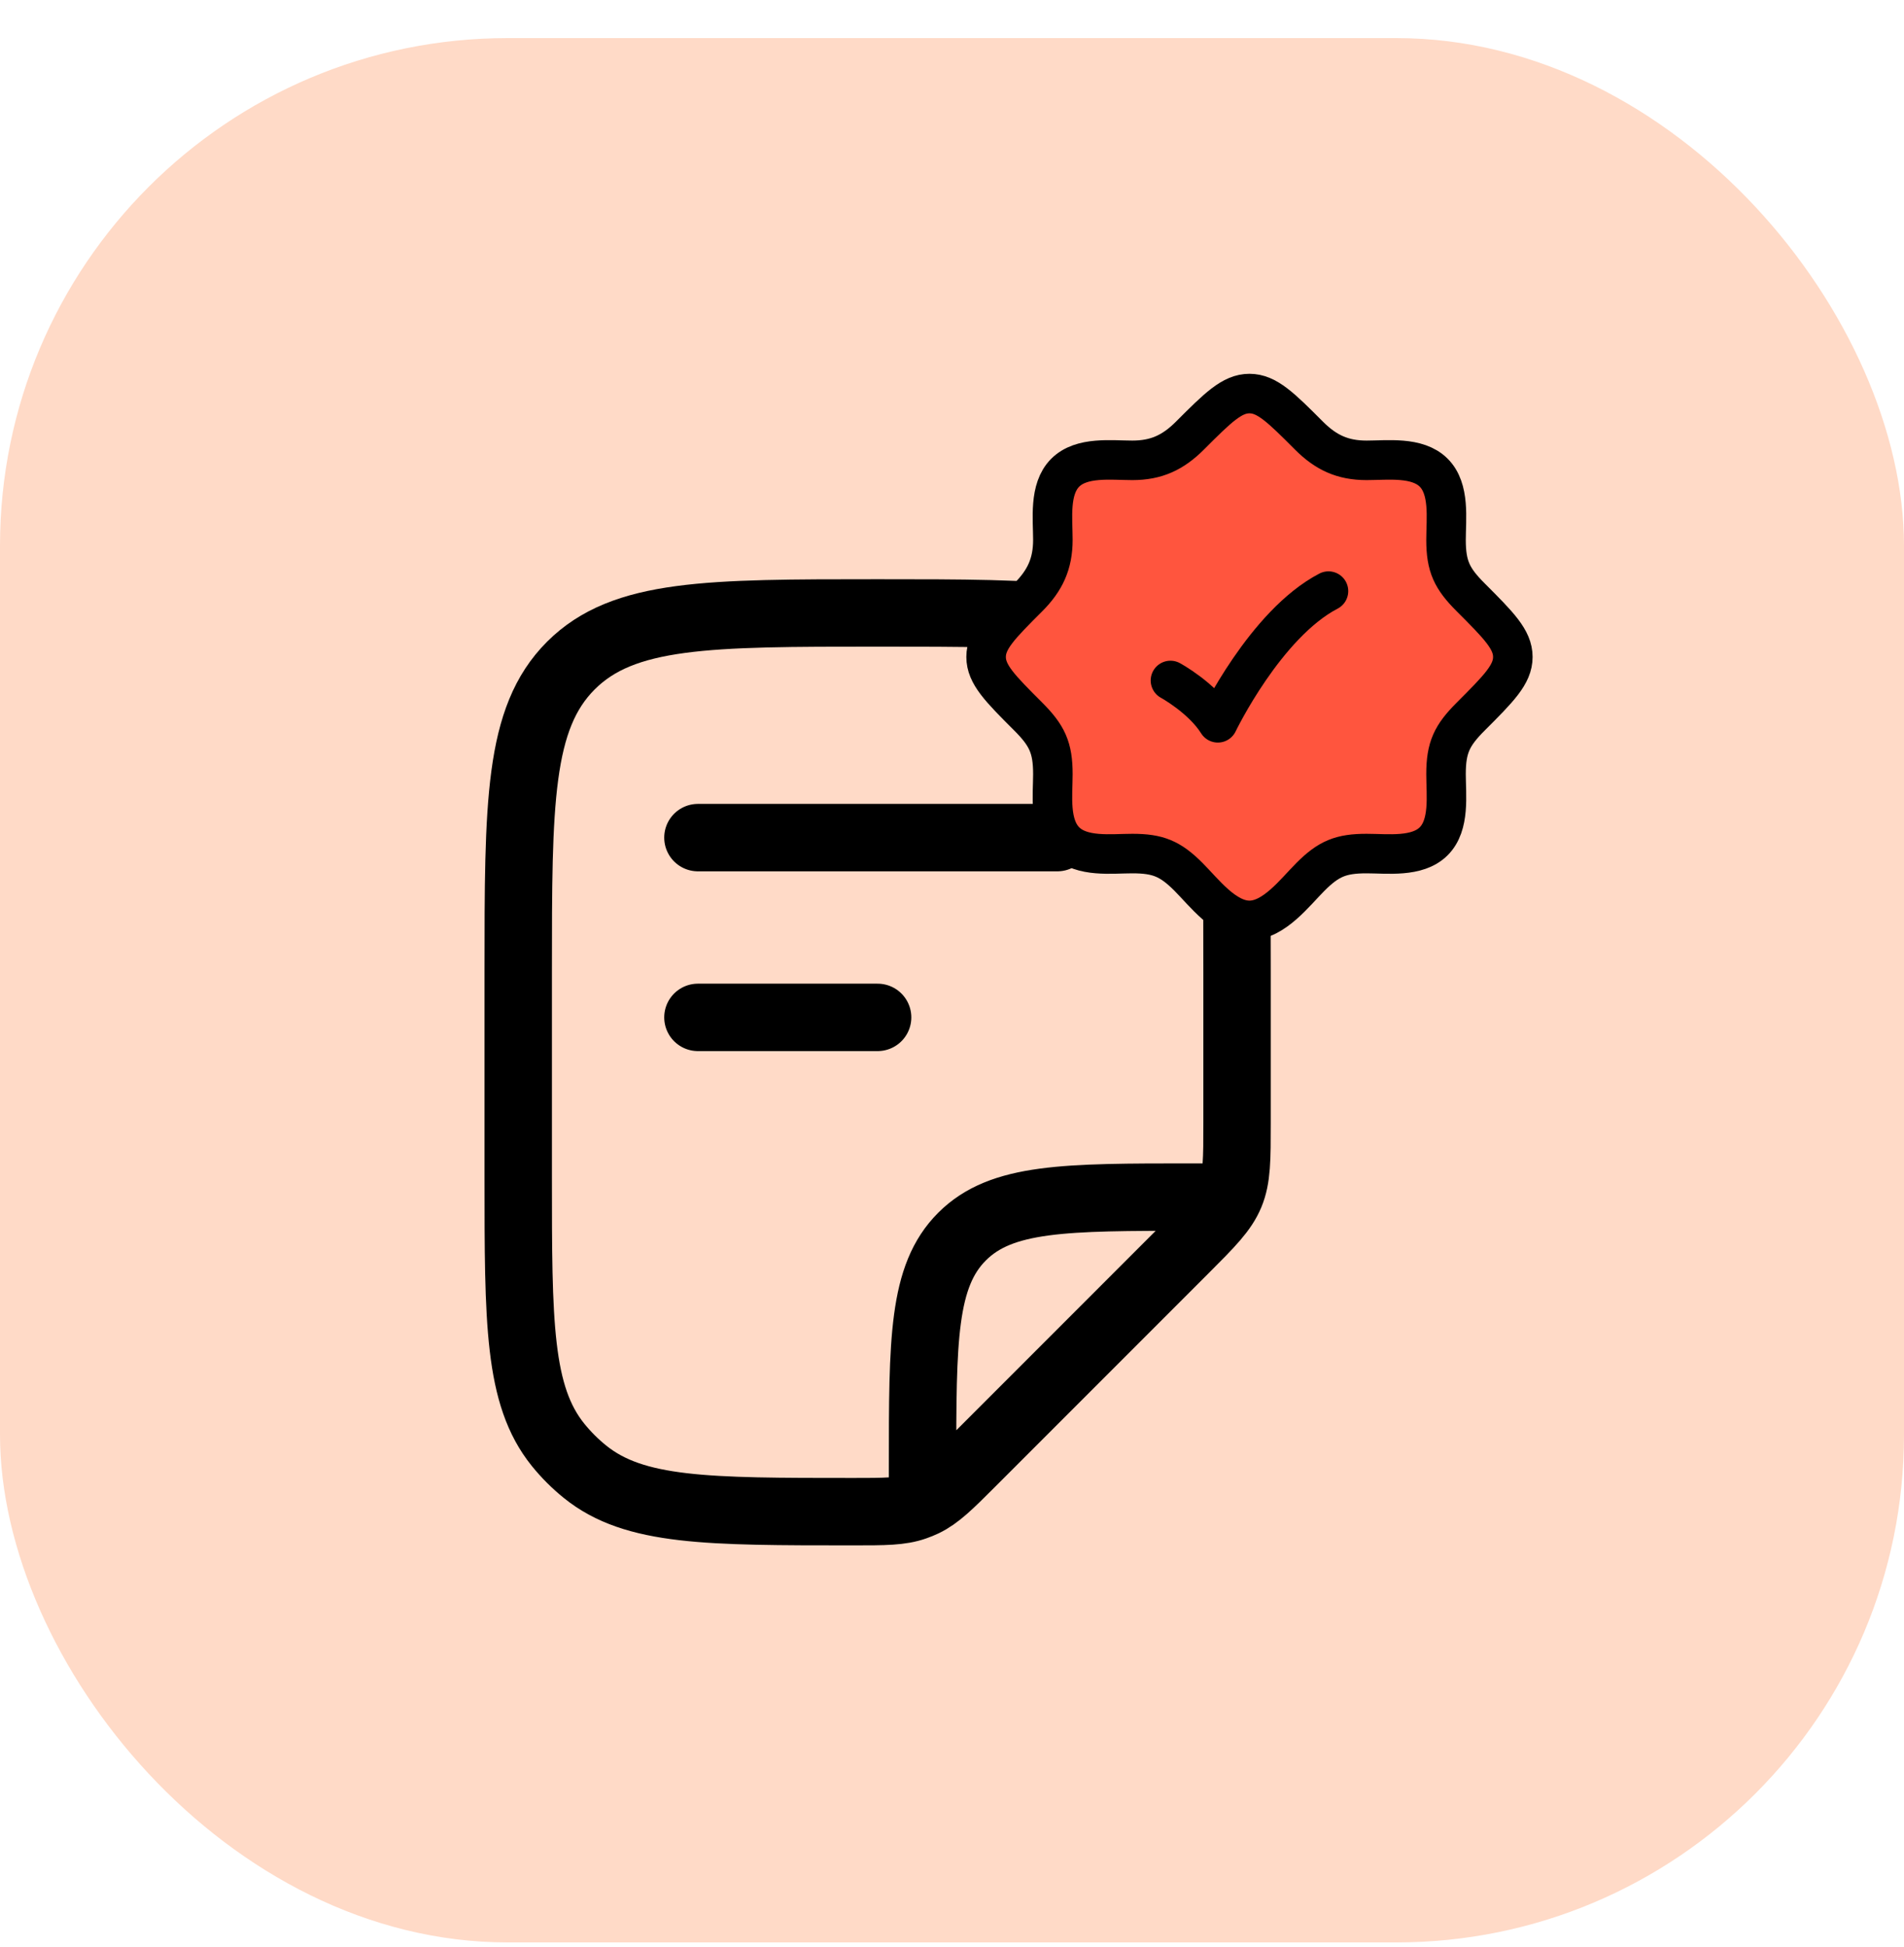
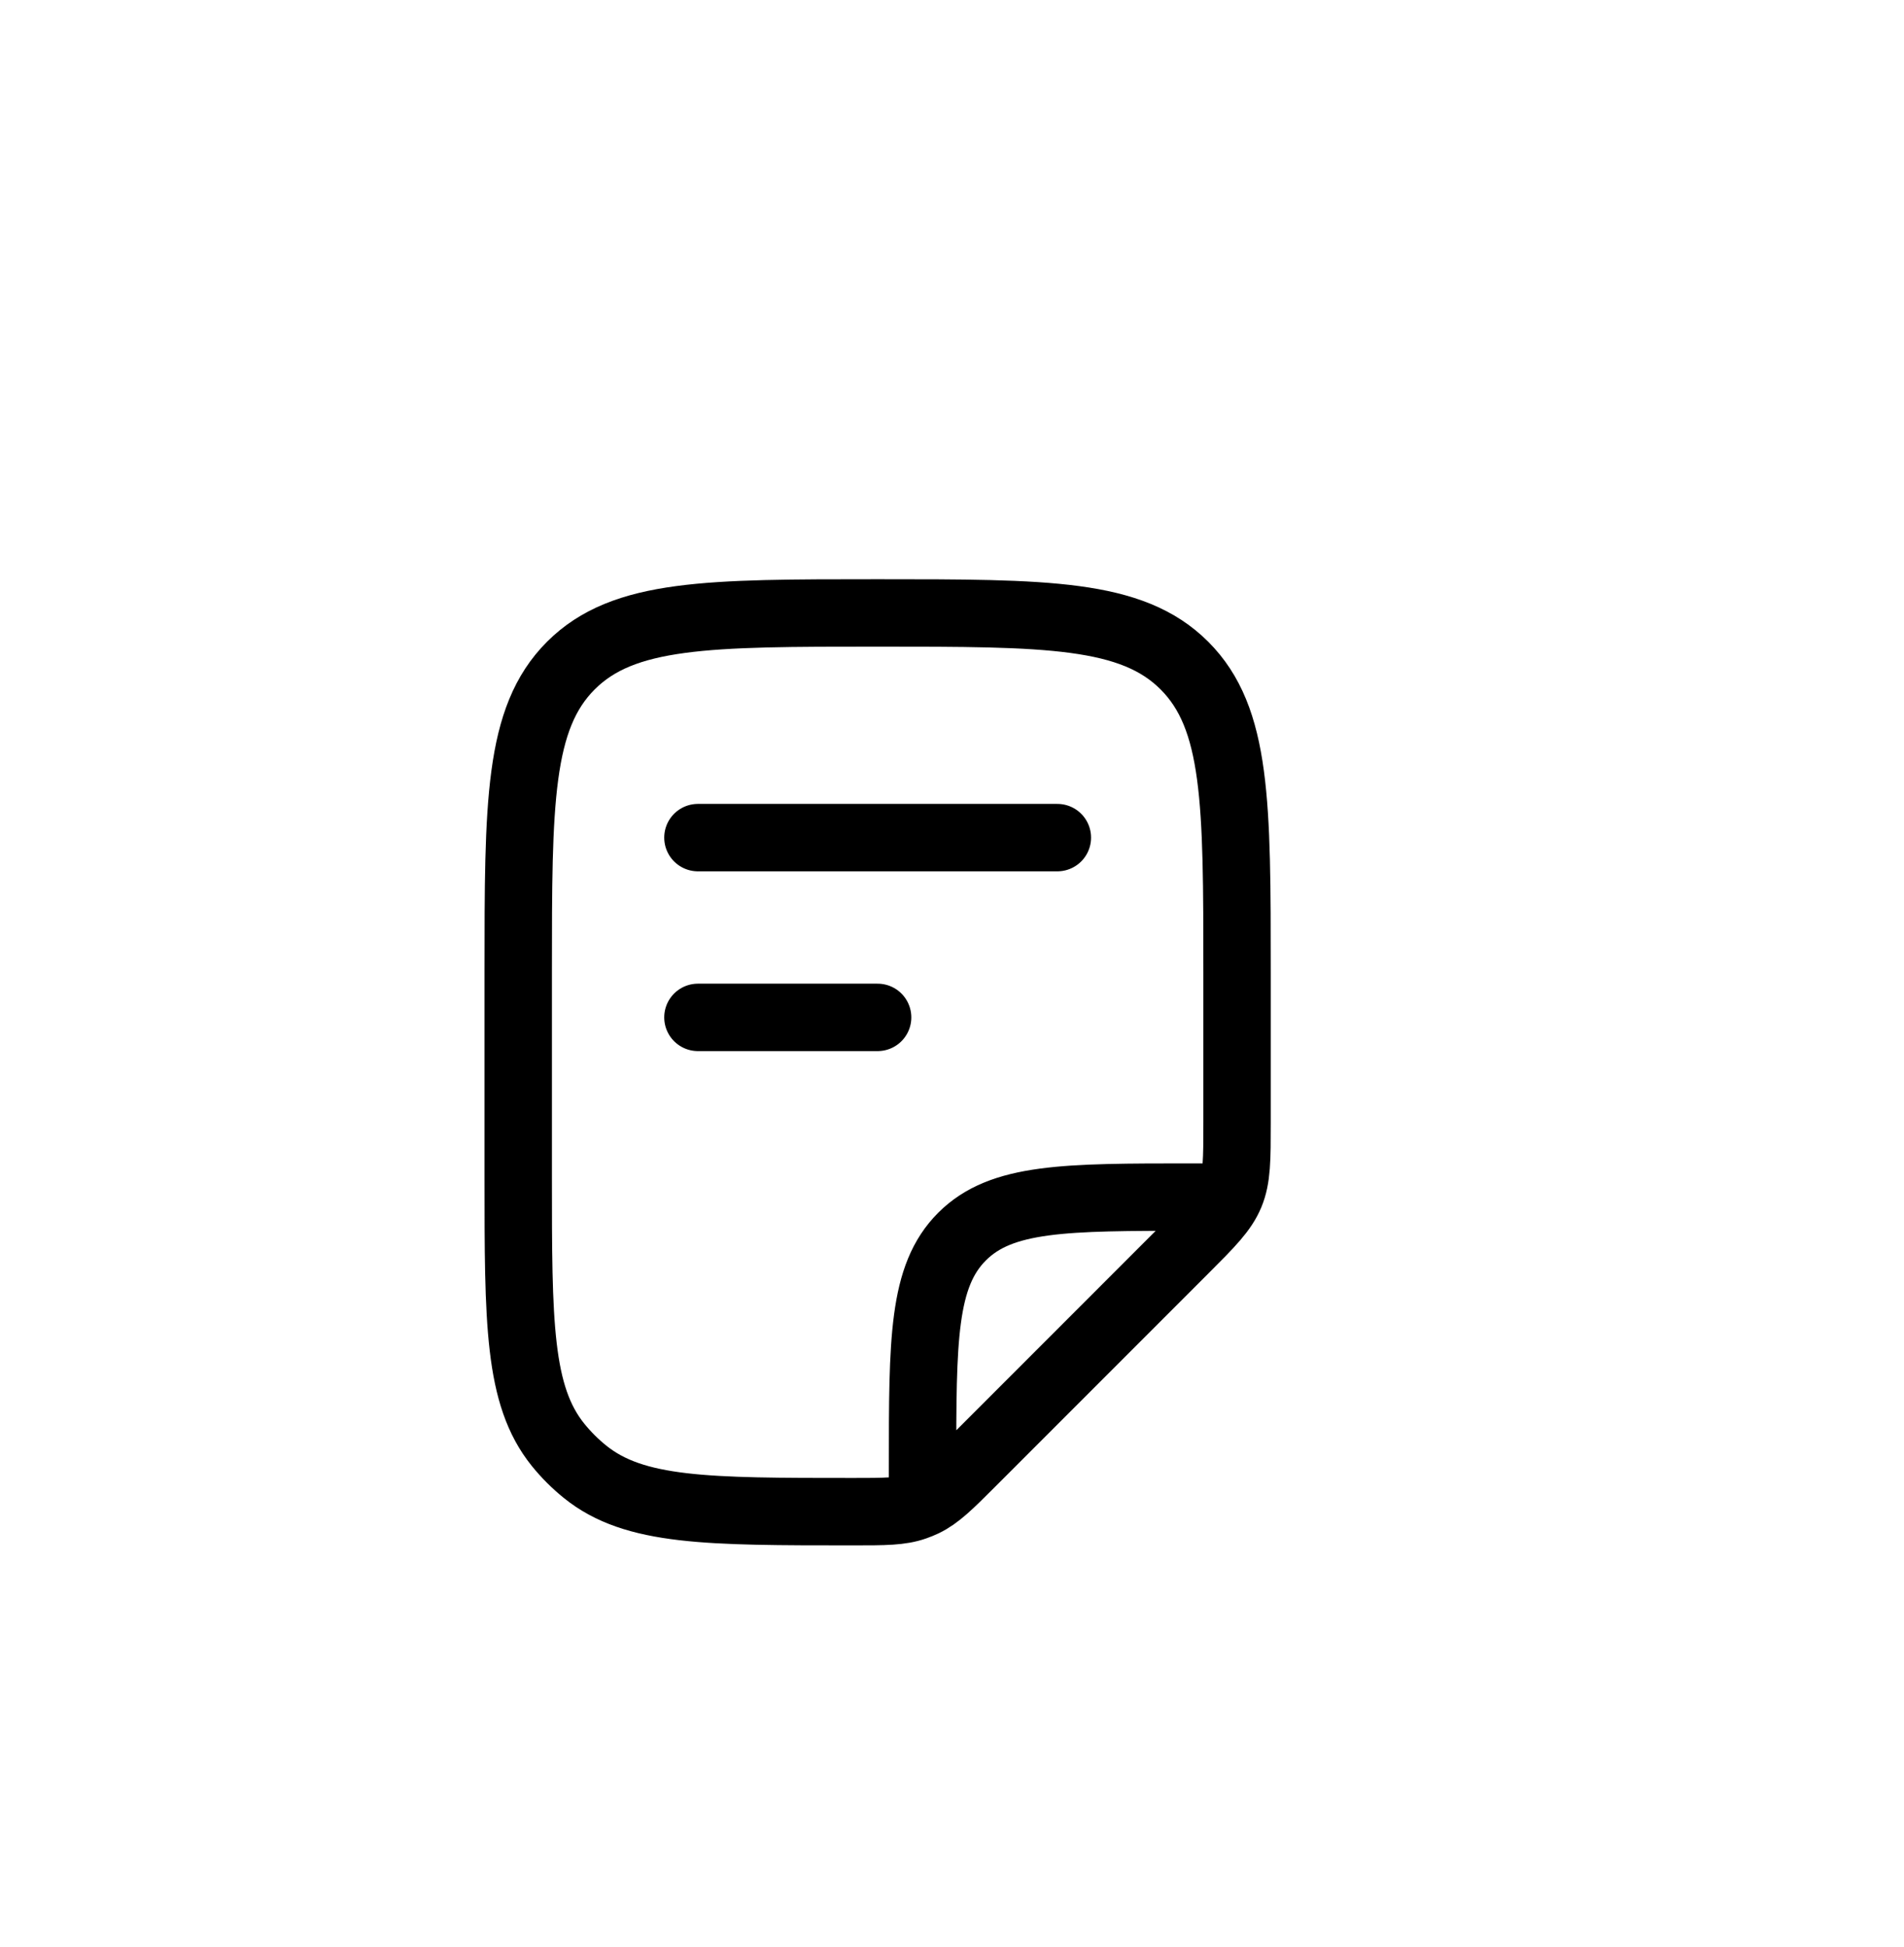
<svg xmlns="http://www.w3.org/2000/svg" width="45" height="46" viewBox="0 0 45 46" fill="none">
-   <rect y="0.9" width="45" height="45" rx="12" fill="#FFDAC7" />
  <path d="M16.495 19.793H24.99" stroke="black" stroke-width="1.593" stroke-linecap="round" stroke-linejoin="round" />
  <path d="M16.495 24.041H20.742" stroke="black" stroke-width="1.593" stroke-linecap="round" stroke-linejoin="round" />
  <path d="M21.804 35.19V34.659C21.804 31.656 21.804 30.154 22.737 29.221C23.67 28.288 25.172 28.288 28.175 28.288H28.706M29.237 26.529V22.979C29.237 18.974 29.237 16.972 27.993 15.728C26.749 14.484 24.747 14.484 20.742 14.484C16.738 14.484 14.736 14.484 13.492 15.728C12.248 16.972 12.248 18.974 12.248 22.979V27.804C12.248 31.25 12.248 32.973 13.188 34.14C13.379 34.376 13.593 34.59 13.829 34.78C14.996 35.721 16.719 35.721 20.165 35.721C20.914 35.721 21.288 35.721 21.631 35.6C21.703 35.575 21.773 35.546 21.841 35.514C22.169 35.356 22.434 35.092 22.964 34.562L27.993 29.532C28.607 28.918 28.914 28.611 29.076 28.221C29.237 27.831 29.237 27.397 29.237 26.529Z" stroke="black" stroke-width="1.593" stroke-linecap="round" stroke-linejoin="round" />
  <g clip-path="url(#clip0_1950_3063)">
-     <path d="M33.882 19.882H33.888H33.882ZM33.882 19.882C33.494 20.266 32.792 20.17 32.299 20.17C31.694 20.17 31.403 20.288 30.972 20.72C30.604 21.088 30.111 21.749 29.53 21.749C28.949 21.749 28.456 21.088 28.089 20.72C27.657 20.288 27.366 20.17 26.762 20.17C26.269 20.17 25.567 20.266 25.179 19.882C24.788 19.494 24.884 18.789 24.884 18.293C24.884 17.666 24.747 17.378 24.301 16.932C23.637 16.268 23.306 15.937 23.306 15.524C23.306 15.112 23.637 14.78 24.301 14.116C24.699 13.718 24.884 13.323 24.884 12.755C24.884 12.263 24.789 11.56 25.173 11.173C25.56 10.782 26.266 10.878 26.762 10.878C27.329 10.878 27.724 10.693 28.122 10.295C28.786 9.631 29.118 9.3 29.53 9.3C29.943 9.3 30.275 9.631 30.938 10.295C31.336 10.693 31.731 10.878 32.299 10.878C32.792 10.878 33.494 10.783 33.882 11.167C34.273 11.554 34.176 12.26 34.176 12.755C34.176 13.382 34.313 13.67 34.76 14.116C35.423 14.78 35.755 15.112 35.755 15.524C35.755 15.937 35.423 16.268 34.76 16.932C34.313 17.378 34.176 17.666 34.176 18.293C34.176 18.789 34.273 19.494 33.882 19.882Z" fill="#FF553E" />
-     <path d="M33.882 19.882H33.888M33.882 19.882C33.494 20.266 32.792 20.17 32.299 20.17C31.694 20.17 31.403 20.288 30.972 20.72C30.604 21.088 30.111 21.749 29.53 21.749C28.949 21.749 28.456 21.088 28.089 20.72C27.657 20.288 27.366 20.17 26.762 20.17C26.269 20.17 25.567 20.266 25.179 19.882C24.788 19.494 24.884 18.789 24.884 18.293C24.884 17.666 24.747 17.378 24.301 16.932C23.637 16.268 23.306 15.937 23.306 15.524C23.306 15.112 23.637 14.78 24.301 14.116C24.699 13.718 24.884 13.323 24.884 12.755C24.884 12.263 24.789 11.56 25.173 11.173C25.56 10.782 26.266 10.878 26.762 10.878C27.329 10.878 27.724 10.693 28.122 10.295C28.786 9.631 29.118 9.3 29.53 9.3C29.943 9.3 30.275 9.631 30.938 10.295C31.336 10.693 31.731 10.878 32.299 10.878C32.792 10.878 33.494 10.783 33.882 11.167C34.273 11.554 34.176 12.26 34.176 12.755C34.176 13.382 34.313 13.67 34.76 14.116C35.423 14.78 35.755 15.112 35.755 15.524C35.755 15.937 35.423 16.268 34.76 16.932C34.313 17.378 34.176 17.666 34.176 18.293C34.176 18.789 34.273 19.494 33.882 19.882Z" stroke="black" stroke-width="0.934" />
-     <path d="M27.663 16.08C27.663 16.08 28.41 16.486 28.783 17.08C28.783 17.08 29.904 14.746 31.398 13.968" stroke="black" stroke-width="0.934" stroke-linecap="round" stroke-linejoin="round" />
-   </g>
+     </g>
  <defs>
    <clipPath id="clip0_1950_3063">
      <rect width="14.939" height="14.939" fill="white" transform="translate(22.061 8.055)" />
    </clipPath>
  </defs>
</svg>